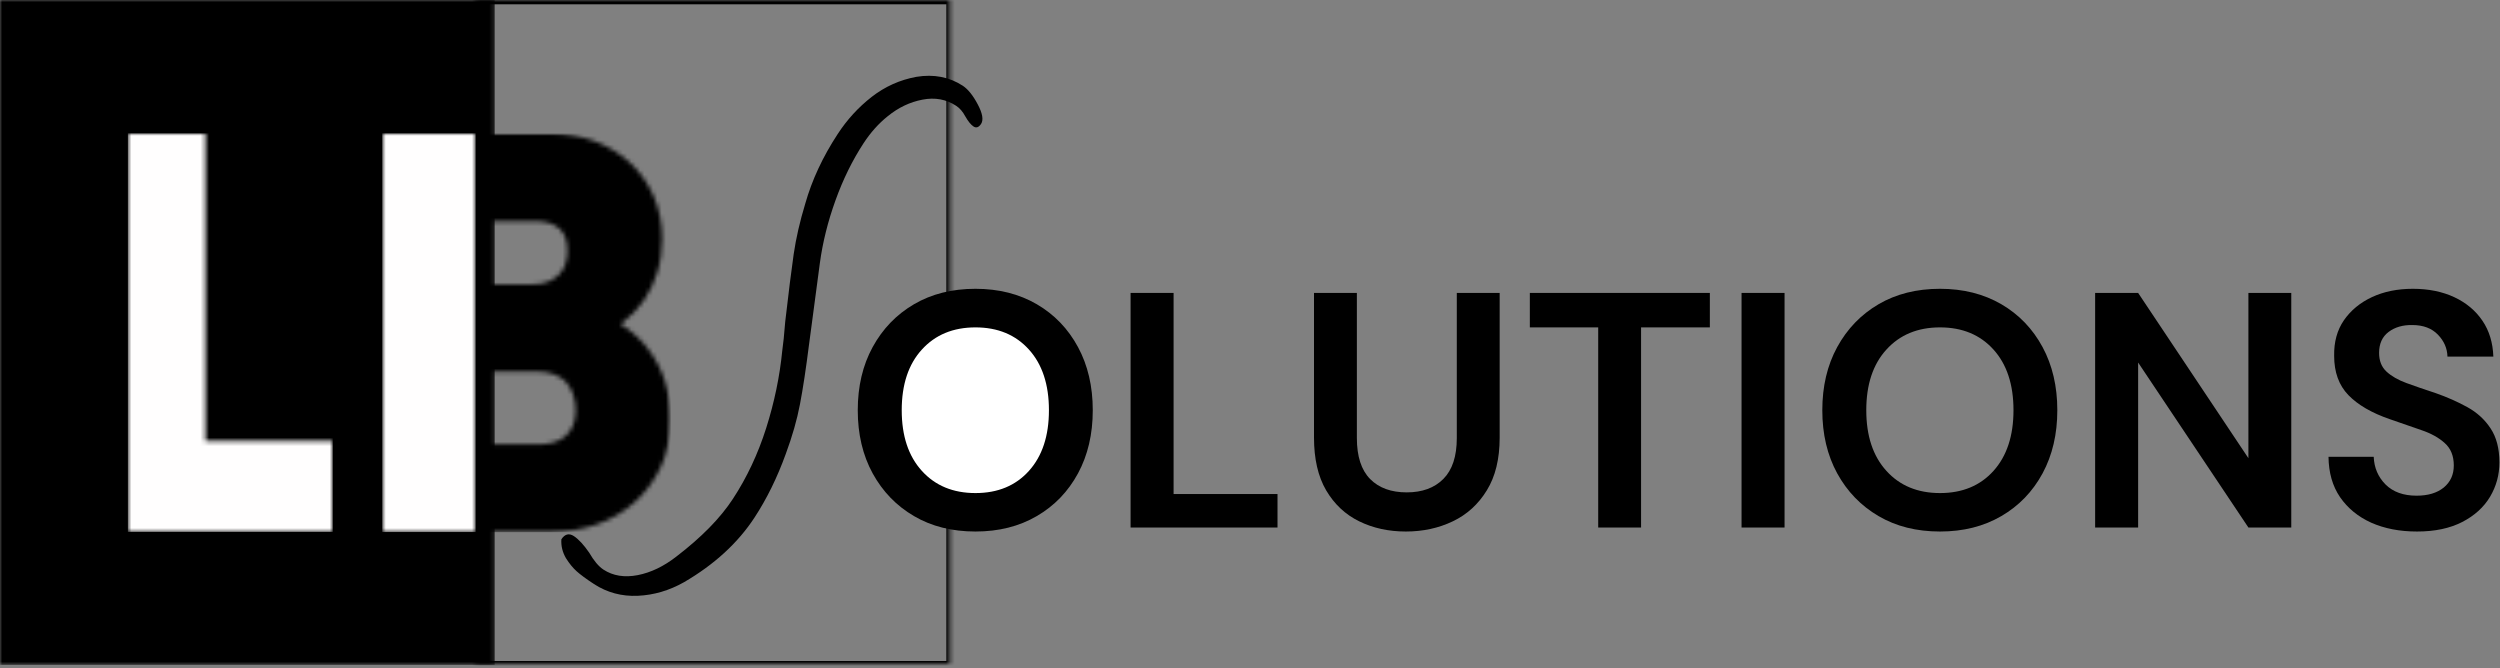
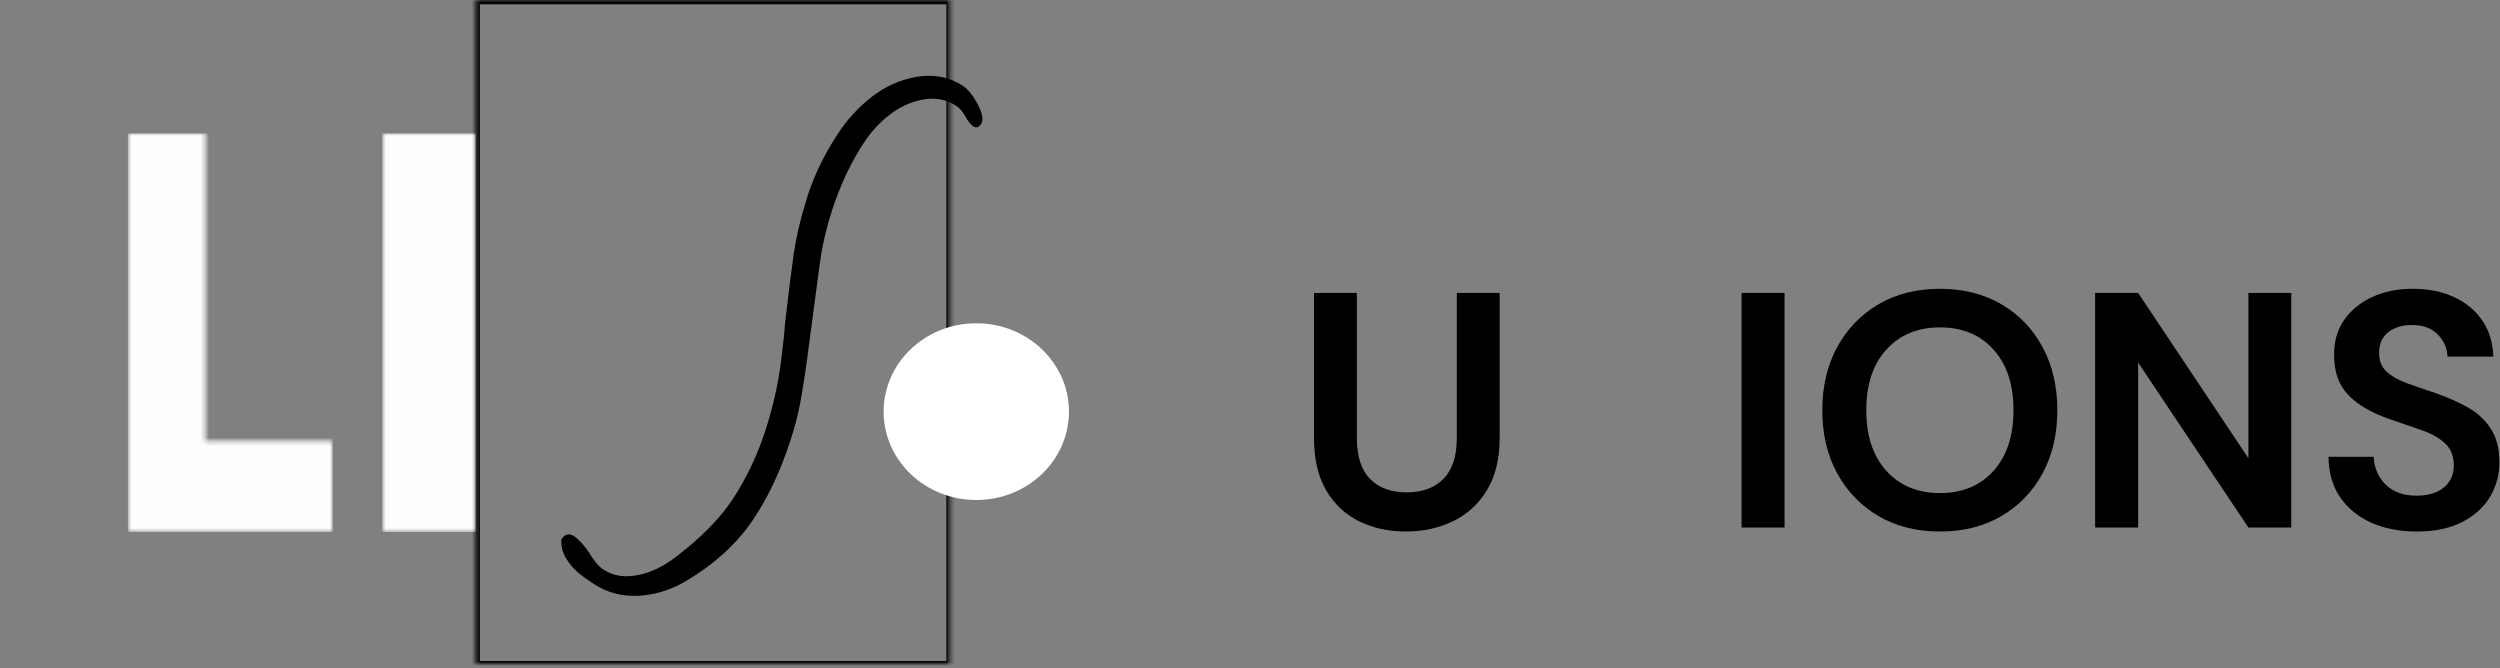
<svg xmlns="http://www.w3.org/2000/svg" width="580" height="155" viewBox="0 0 580 155" fill="none">
  <rect x="0" y="0" width="580" height="155" fill="#808080" stroke="none" />
  <mask id="mask0_295_447" style="mask-type:luminance" maskUnits="userSpaceOnUse" x="0" y="0" width="115" height="155">
    <path d="M0 0H114.797V154.37H0V0Z" fill="white" />
  </mask>
  <g mask="url(#mask0_295_447)">
-     <path d="M0 0H114.797V154.255H0V0Z" fill="black" />
-   </g>
+     </g>
  <mask id="mask1_295_447" style="mask-type:luminance" maskUnits="userSpaceOnUse" x="29" y="30" width="49" height="94">
    <path d="M29.666 30.927H47.646V102.328H29.666V30.927ZM29.666 102.328H77.203V123.443H29.666V102.328Z" fill="white" />
  </mask>
  <g mask="url(#mask1_295_447)">
    <path d="M29.666 30.927H77.203V123.401H29.666V30.927Z" fill="#FFFEFE" />
  </g>
  <mask id="mask2_295_447" style="mask-type:luminance" maskUnits="userSpaceOnUse" x="110" y="0" width="111" height="154">
    <path d="M110.354 0H220.349V154H110.354V0Z" fill="white" />
  </mask>
  <g mask="url(#mask2_295_447)">
    <path d="M110.354 0H220.547V154.359H110.354V0Z" stroke="black" stroke-width="2" />
  </g>
  <mask id="mask3_295_447" style="mask-type:luminance" maskUnits="userSpaceOnUse" x="88" y="30" width="68" height="94">
    <path d="M88.682 30.927H155.599V123.724H88.682V30.927Z" fill="white" />
  </mask>
  <g mask="url(#mask3_295_447)">
    <mask id="mask4_295_447" style="mask-type:luminance" maskUnits="userSpaceOnUse" x="88" y="30" width="68" height="94">
      <path d="M138.265 121.724C141.63 120.573 144.64 118.818 147.198 116.542C149.75 114.266 151.818 111.5 153.323 108.281C154.828 105.021 155.599 101.313 155.599 97.25C155.599 94.203 155.182 91.333 154.338 88.672C153.5 86.01 152.307 83.625 150.765 81.526C149.26 79.427 147.443 77.604 145.375 76.135C144.922 75.781 144.432 75.469 143.937 75.188C144.182 75.01 144.432 74.839 144.64 74.662C146.458 73.26 148.036 71.583 149.37 69.693C150.698 67.797 151.75 65.594 152.484 63.214C153.219 60.833 153.604 58.203 153.604 55.401C153.604 51.797 152.937 48.469 151.609 45.458C150.276 42.448 148.458 39.854 146.109 37.719C143.797 35.583 141.031 33.938 137.917 32.745C134.802 31.594 131.37 30.995 127.724 30.995H88.682V123.511H127.76C131.437 123.443 134.974 122.88 138.265 121.724ZM131.125 61.391C130.807 62.302 130.354 63.036 129.687 63.703C129.057 64.37 128.219 64.927 127.203 65.349C126.187 65.771 124.927 65.979 123.422 65.979H110.286V51.307H124.224C126.604 51.307 128.427 51.865 129.792 53.057C131.015 54.141 131.646 55.823 131.646 58.24C131.646 59.359 131.474 60.448 131.125 61.391ZM132.979 91.505C133.364 92.662 133.573 93.885 133.573 95.182C133.573 96.547 133.364 97.703 132.943 98.682C132.526 99.667 132 100.438 131.297 101.068C130.562 101.729 129.755 102.224 128.739 102.537C127.693 102.885 126.5 103.099 125.203 103.099H110.286V86.182H124.469C126.114 86.182 127.515 86.427 128.672 86.885C129.792 87.339 130.667 87.932 131.37 88.703C132.068 89.547 132.594 90.453 132.979 91.505Z" fill="white" />
    </mask>
    <g mask="url(#mask4_295_447)">
-       <path d="M88.682 30.927H155.599V123.464H88.682V30.927Z" fill="black" />
+       <path d="M88.682 30.927H155.599H88.682V30.927Z" fill="black" />
    </g>
  </g>
  <mask id="mask5_295_447" style="mask-type:luminance" maskUnits="userSpaceOnUse" x="88" y="30" width="23" height="94">
    <path d="M88.682 30.927H110.349V123.443H88.682V30.927Z" fill="white" />
  </mask>
  <g mask="url(#mask5_295_447)">
    <path d="M88.682 30.927H110.349V123.432H88.682V30.927Z" fill="#FFFEFE" />
  </g>
-   <path d="M262.294 122.386V67.959H272.271V114.615H296.382V122.386H262.294Z" fill="black" />
  <path d="M326.146 123.313C322.157 123.313 318.551 122.521 315.338 120.947C312.116 119.372 309.558 116.973 307.663 113.752C305.784 110.538 304.849 106.461 304.849 101.536V67.959H314.794V101.632C314.794 105.877 315.817 109.043 317.864 111.129C319.91 113.2 322.74 114.231 326.37 114.231C329.951 114.231 332.773 113.2 334.844 111.129C336.931 109.043 337.978 105.877 337.978 101.632V67.959H347.923V101.536C347.923 106.461 346.932 110.538 344.949 113.752C342.982 116.973 340.352 119.372 337.05 120.947C333.765 122.521 330.127 123.313 326.146 123.313Z" fill="black" />
-   <path d="M370.783 122.386V75.954H354.922V67.959H396.685V75.954H380.728V122.386H370.783Z" fill="black" />
  <path d="M404.04 122.386V67.959H414.017V122.386H404.04Z" fill="black" />
  <path d="M450.085 123.313C444.649 123.313 439.892 122.122 435.823 119.731C431.746 117.349 428.548 114.039 426.23 109.818C423.927 105.597 422.776 100.721 422.776 95.172C422.776 89.632 423.927 84.748 426.23 80.527C428.548 76.29 431.746 72.972 435.823 70.582C439.892 68.199 444.649 67 450.085 67C455.473 67 460.222 68.199 464.315 70.582C468.408 72.972 471.59 76.29 473.877 80.527C476.155 84.748 477.298 89.632 477.298 95.172C477.298 100.721 476.155 105.597 473.877 109.818C471.59 114.039 468.408 117.349 464.315 119.731C460.222 122.122 455.473 123.313 450.085 123.313ZM450.085 114.391C455.266 114.391 459.399 112.68 462.493 109.243C465.578 105.813 467.129 101.12 467.129 95.172C467.129 89.209 465.578 84.516 462.493 81.102C459.399 77.673 455.266 75.954 450.085 75.954C444.905 75.954 440.756 77.673 437.646 81.102C434.528 84.516 432.977 89.209 432.977 95.172C432.977 101.12 434.528 105.813 437.646 109.243C440.756 112.68 444.905 114.391 450.085 114.391Z" fill="black" />
  <path d="M486.07 122.386V67.959H496.048L521.63 106.301V67.959H531.575V122.386H521.63L496.048 84.108V122.386H486.07Z" fill="black" />
  <path d="M560.743 123.313C556.729 123.313 553.196 122.625 550.126 121.266C547.072 119.883 544.666 117.909 542.899 115.35C541.148 112.792 540.253 109.674 540.213 105.981H550.701C550.805 108.523 551.725 110.666 553.452 112.408C555.194 114.135 557.593 114.999 560.647 114.999C563.285 114.999 565.387 114.375 566.946 113.112C568.497 111.833 569.281 110.13 569.281 107.996C569.281 105.781 568.585 104.054 567.202 102.815C565.835 101.56 564.012 100.545 561.734 99.777C559.447 98.994 557.017 98.146 554.443 97.251C550.238 95.804 547.032 93.941 544.818 91.655C542.619 89.376 541.524 86.347 541.524 82.573C541.46 79.359 542.211 76.593 543.794 74.291C545.393 71.989 547.568 70.198 550.318 68.919C553.068 67.64 556.218 67 559.783 67C563.429 67 566.634 67.656 569.408 68.951C572.175 70.254 574.349 72.076 575.932 74.419C577.507 76.745 578.346 79.519 578.458 82.733H567.81C567.762 80.814 567.026 79.12 565.603 77.649C564.172 76.162 562.189 75.41 559.655 75.41C557.457 75.37 555.626 75.906 554.155 77.009C552.684 78.12 551.949 79.743 551.949 81.87C551.949 83.684 552.508 85.123 553.643 86.187C554.795 87.258 556.346 88.153 558.312 88.873C560.295 89.6 562.549 90.376 565.091 91.207C567.778 92.15 570.224 93.238 572.446 94.469C574.685 95.708 576.476 97.347 577.819 99.394C579.178 101.44 579.865 104.078 579.865 107.292C579.865 110.154 579.138 112.808 577.691 115.254C576.236 117.685 574.085 119.635 571.231 121.106C568.369 122.577 564.876 123.313 560.743 123.313Z" fill="black" />
  <path d="M137.8 135.495C135.977 134.297 134.633 133.307 133.758 132.516C132.894 131.734 132.076 130.729 131.3 129.495C130.493 128.104 130.139 126.646 130.238 125.12C131.04 123.896 132.008 123.646 133.133 124.37C134.243 125.104 135.43 126.391 136.696 128.224C137.779 130.099 138.873 131.401 139.988 132.141C142.222 133.599 144.873 134.026 147.946 133.432C151.014 132.833 154.014 131.391 156.946 129.099C162.748 124.651 167.113 120.203 170.029 115.745C173.279 110.787 175.852 105.307 177.758 99.307C179.66 93.297 180.904 87.302 181.488 81.328C181.706 79.87 181.936 77.63 182.175 74.599C182.951 67.88 183.602 62.672 184.133 58.974C184.675 55.266 185.571 51.359 186.821 47.245C188.373 41.761 190.883 36.38 194.342 31.099C196.519 27.755 199.154 24.88 202.238 22.474C205.331 20.073 208.785 18.526 212.592 17.828C216.633 17.162 220.222 17.849 223.363 19.891C224.581 20.698 225.743 22.141 226.842 24.224C227.951 26.307 228.206 27.818 227.613 28.745C227.071 29.552 226.488 29.755 225.863 29.349C225.264 28.964 224.623 28.177 223.946 26.995C223.363 25.901 222.66 25.089 221.842 24.557C219.519 23.031 216.91 22.552 214.008 23.12C211.102 23.677 208.425 24.953 205.967 26.953C203.852 28.636 201.972 30.74 200.321 33.266C197.738 37.224 195.571 41.641 193.821 46.516C192.071 51.38 190.868 56.198 190.217 60.974L188.279 75.557L187.717 79.766C186.993 85.505 186.285 90.177 185.592 93.787C184.91 97.385 183.811 101.224 182.3 105.307C180.311 110.807 177.889 115.74 175.029 120.099C171.18 125.974 165.743 130.958 158.717 135.057C155.285 137 151.701 138.057 147.967 138.224C144.243 138.391 140.852 137.479 137.8 135.495Z" fill="black" />
  <ellipse cx="226.5" cy="95.5" rx="21.5" ry="20.5" fill="white" />
-   <path d="M226.309 123.313C220.873 123.313 216.116 122.122 212.047 119.731C207.97 117.349 204.772 114.039 202.454 109.818C200.151 105.597 199 100.721 199 95.172C199 89.632 200.151 84.748 202.454 80.527C204.772 76.29 207.97 72.972 212.047 70.582C216.116 68.199 220.873 67 226.309 67C231.697 67 236.446 68.199 240.539 70.582C244.632 72.972 247.814 76.29 250.1 80.527C252.379 84.748 253.522 89.632 253.522 95.172C253.522 100.721 252.379 105.597 250.1 109.818C247.814 114.039 244.632 117.349 240.539 119.731C236.446 122.122 231.697 123.313 226.309 123.313ZM226.309 114.391C231.489 114.391 235.623 112.68 238.716 109.243C241.802 105.813 243.353 101.12 243.353 95.172C243.353 89.209 241.802 84.516 238.716 81.102C235.623 77.673 231.489 75.954 226.309 75.954C221.129 75.954 216.98 77.673 213.87 81.102C210.752 84.516 209.201 89.209 209.201 95.172C209.201 101.12 210.752 105.813 213.87 109.243C216.98 112.68 221.129 114.391 226.309 114.391Z" fill="black" />
</svg>